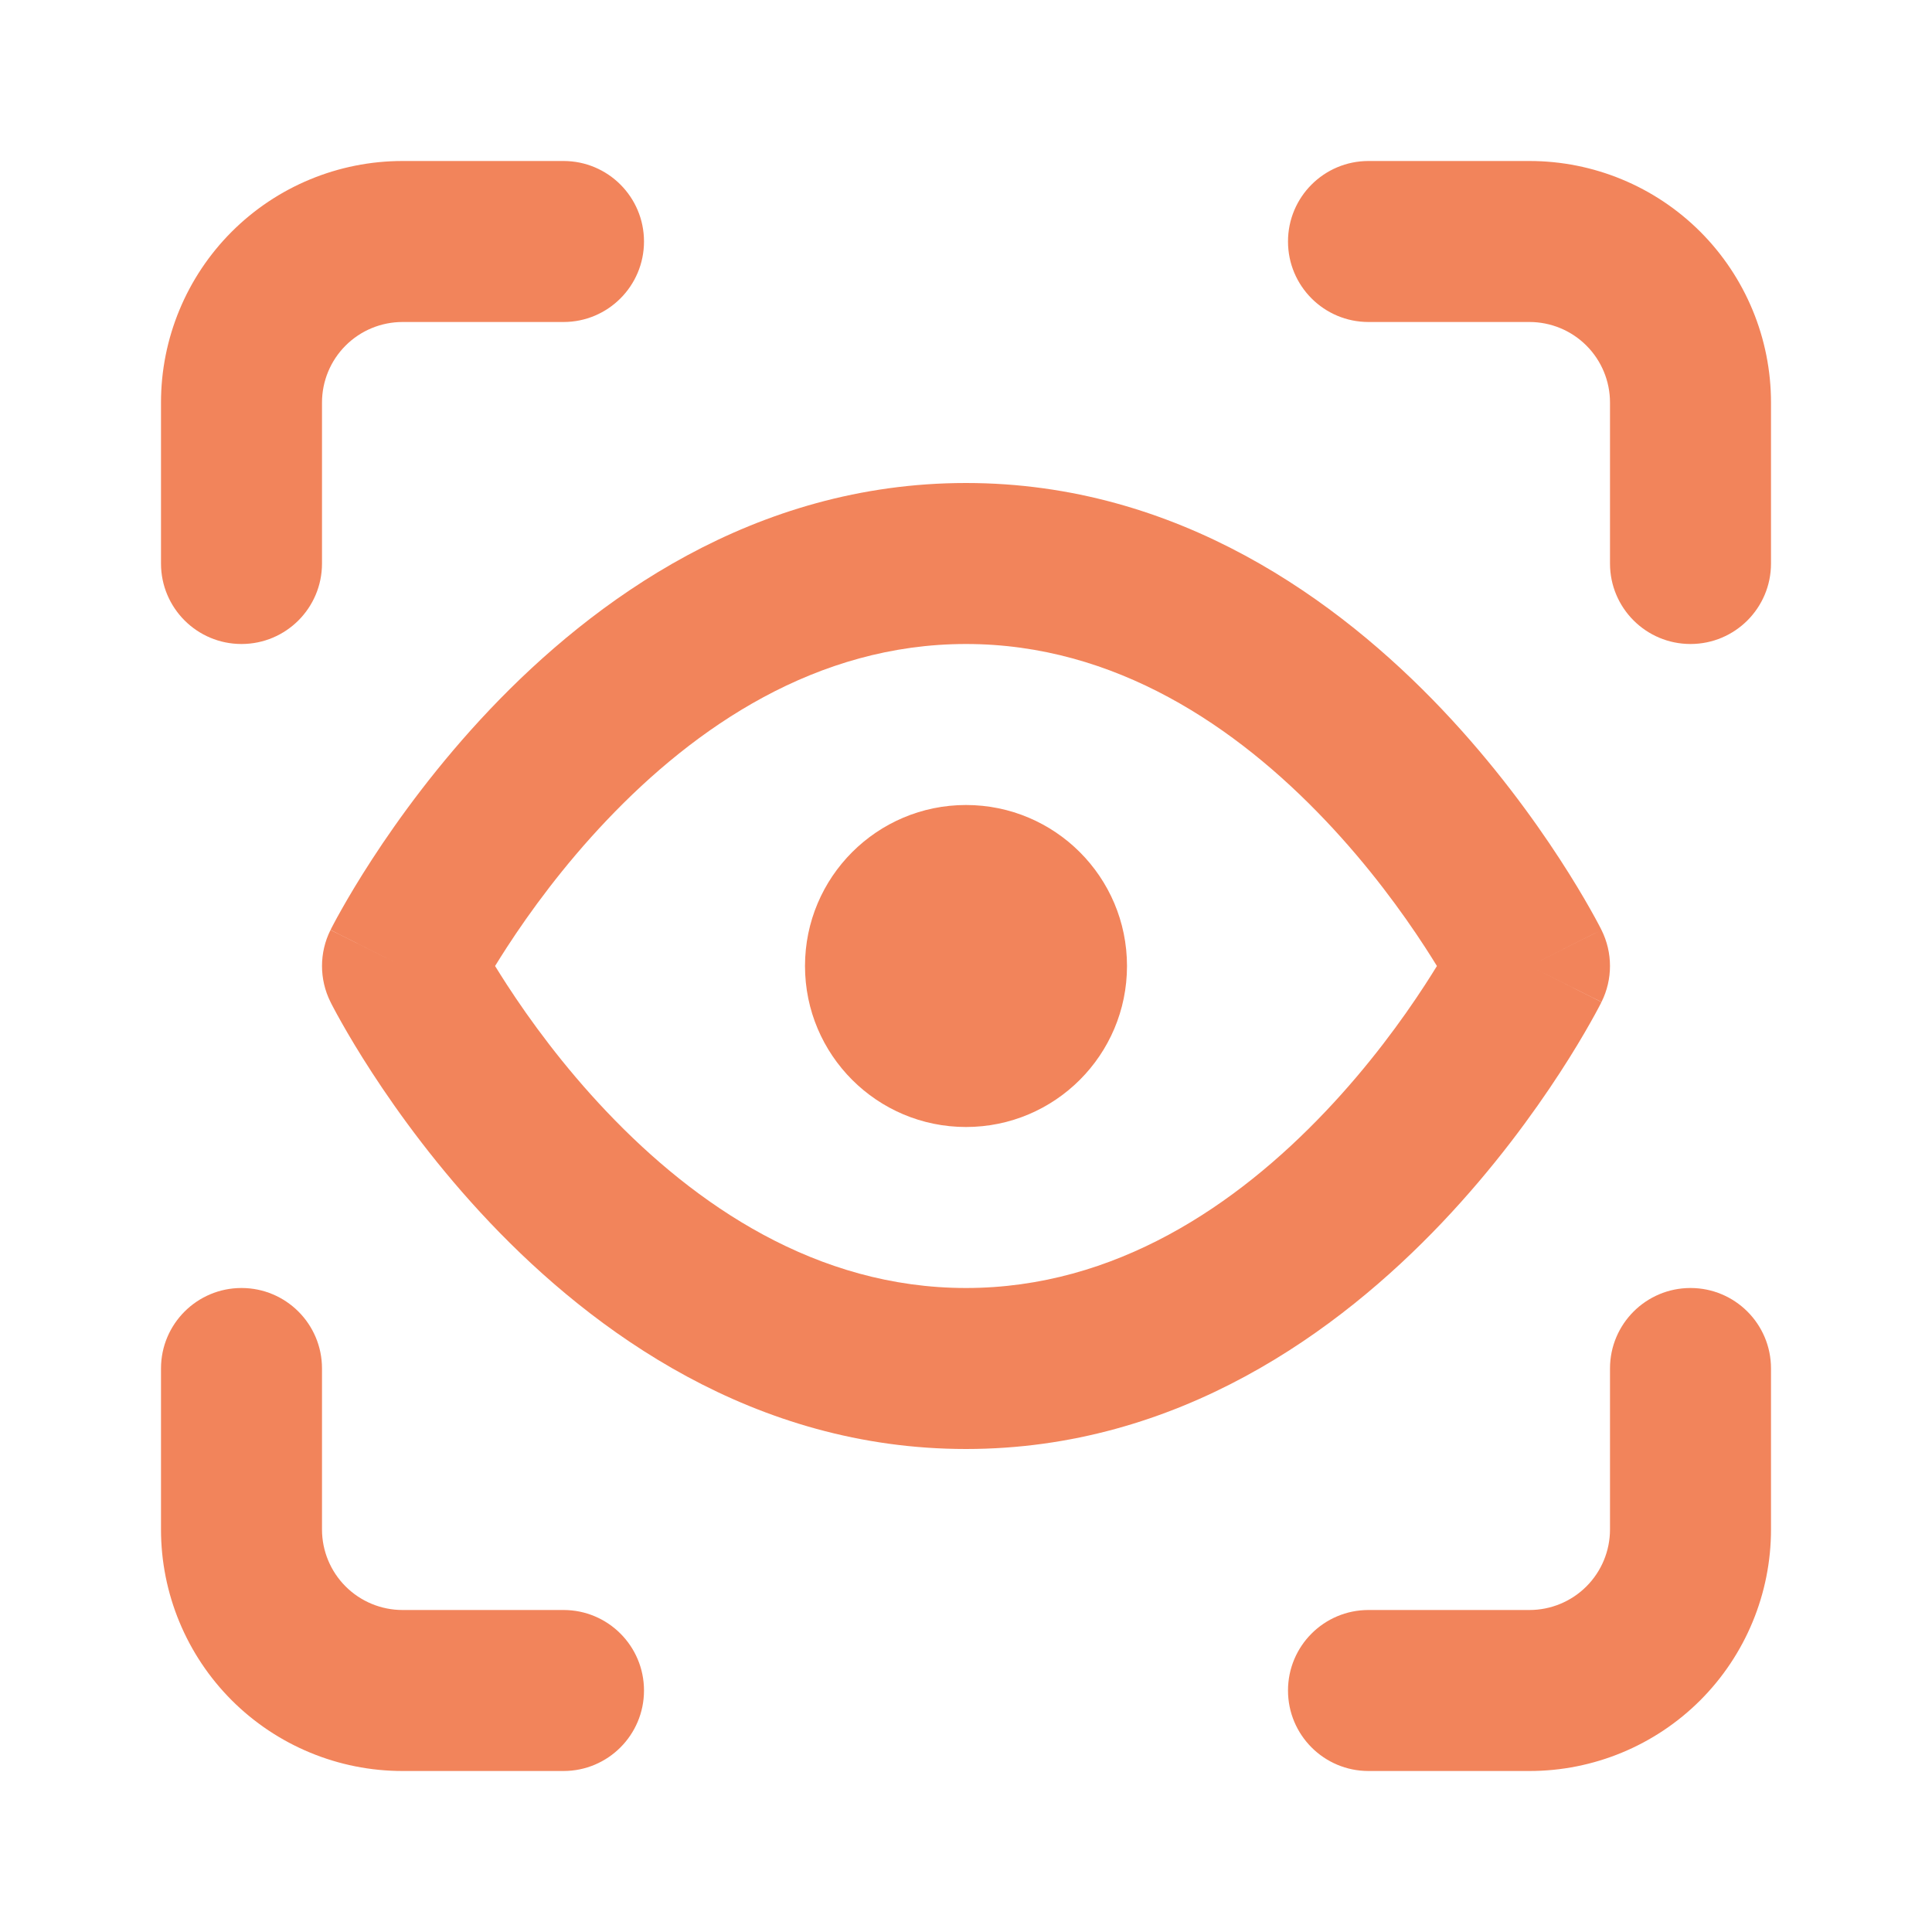
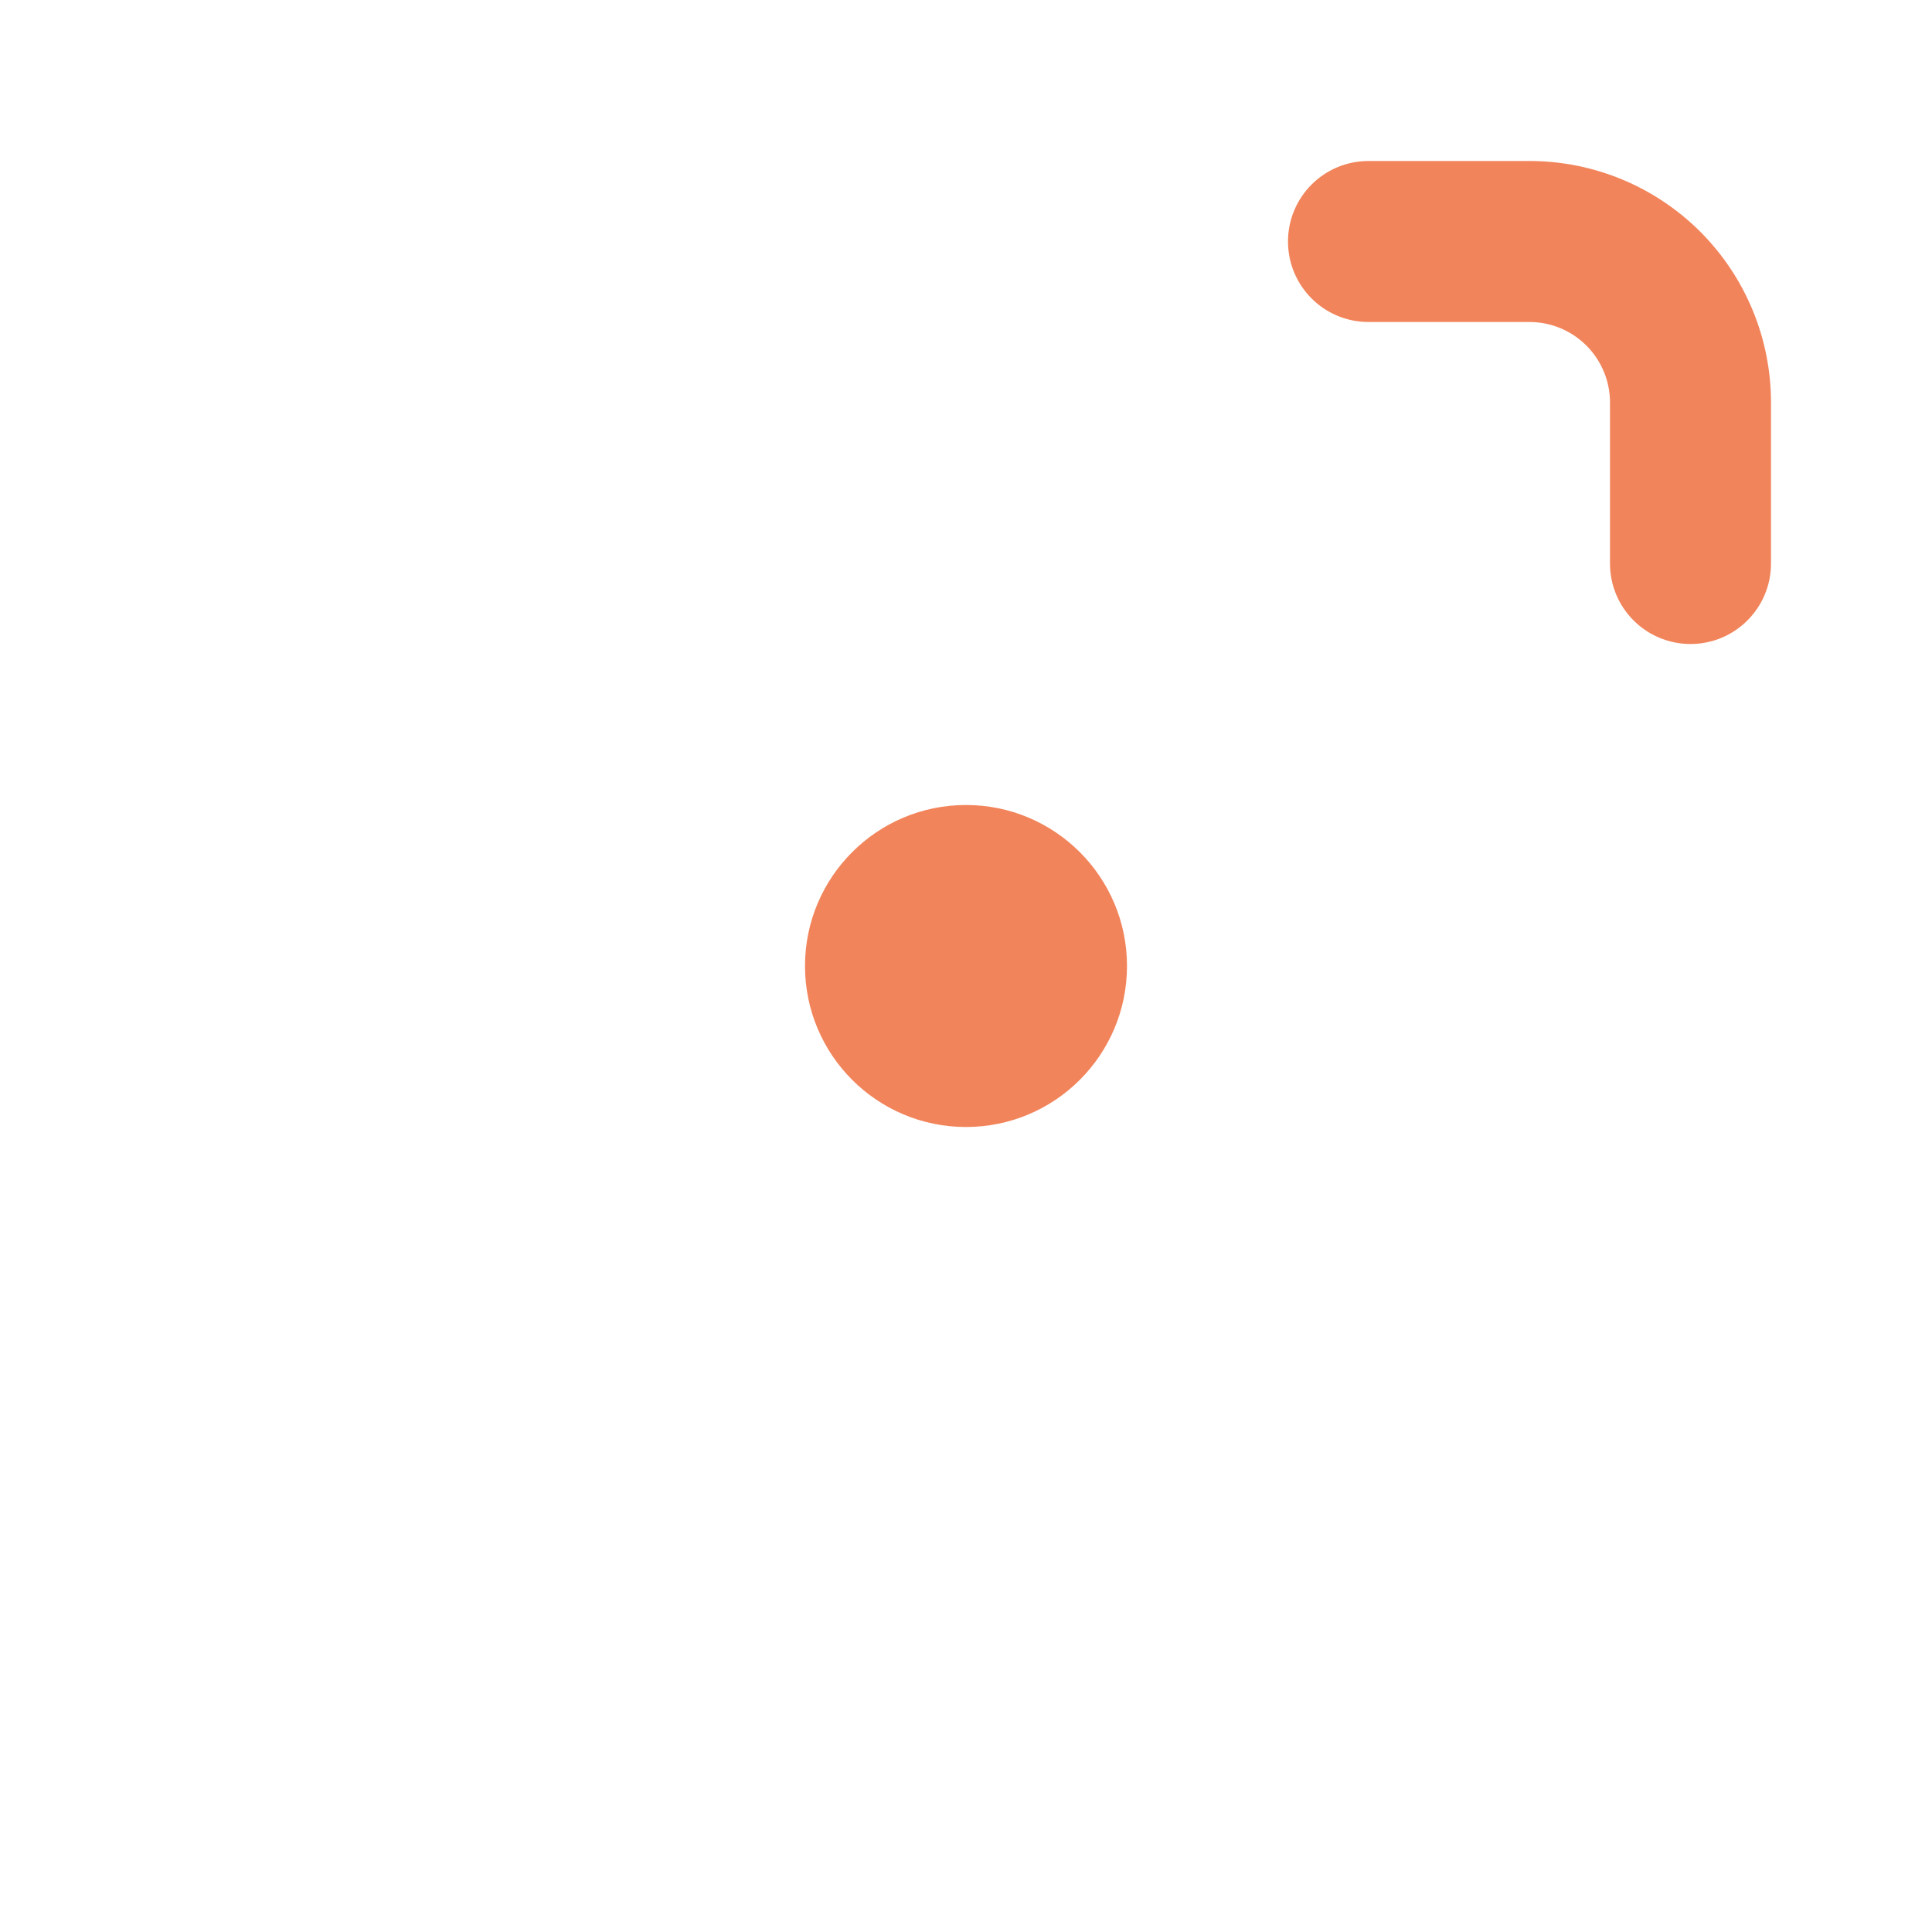
<svg xmlns="http://www.w3.org/2000/svg" fill="none" viewBox="0 0 48 48" height="48" width="48">
-   <path fill="#F2845B" d="M10 8C9.47 8 8.961 8.211 8.586 8.586C8.211 8.961 8 9.47 8 10V14C8 15.105 7.105 16 6 16C4.895 16 4 15.105 4 14V10C4 8.409 4.632 6.883 5.757 5.757C6.883 4.632 8.409 4 10 4H14C15.105 4 16 4.895 16 6C16 7.105 15.105 8 14 8H10Z" clip-rule="evenodd" fill-rule="evenodd" />
  <path fill="#F2845B" d="M32 6C32 4.895 32.895 4 34 4H38C39.591 4 41.117 4.632 42.243 5.757C43.368 6.883 44 8.409 44 10V14C44 15.105 43.105 16 42 16C40.895 16 40 15.105 40 14V10C40 9.47 39.789 8.961 39.414 8.586C39.039 8.211 38.53 8 38 8H34C32.895 8 32 7.105 32 6Z" clip-rule="evenodd" fill-rule="evenodd" />
-   <path fill="#F2845B" d="M42 32C43.105 32 44 32.895 44 34V38C44 39.591 43.368 41.117 42.243 42.243C41.117 43.368 39.591 44 38 44H34C32.895 44 32 43.105 32 42C32 40.895 32.895 40 34 40H38C38.53 40 39.039 39.789 39.414 39.414C39.789 39.039 40 38.53 40 38V34C40 32.895 40.895 32 42 32Z" clip-rule="evenodd" fill-rule="evenodd" />
-   <path fill="#F2845B" d="M6 32C7.105 32 8 32.895 8 34V38C8 38.53 8.211 39.039 8.586 39.414C8.961 39.789 9.47 40 10 40H14C15.105 40 16 40.895 16 42C16 43.105 15.105 44 14 44H10C8.409 44 6.883 43.368 5.757 42.243C4.632 41.117 4 39.591 4 38V34C4 32.895 4.895 32 6 32Z" clip-rule="evenodd" fill-rule="evenodd" />
  <path fill="#F2845B" d="M20 24C20 21.791 21.791 20 24 20C26.209 20 28 21.791 28 24C28 26.209 26.209 28 24 28C21.791 28 20 26.209 20 24Z" clip-rule="evenodd" fill-rule="evenodd" />
-   <path fill="#F2845B" d="M12.3 24C12.389 24.144 12.488 24.302 12.599 24.473C13.16 25.336 13.992 26.483 15.075 27.622C17.271 29.934 20.282 32 24 32C27.718 32 30.729 29.934 32.925 27.622C34.008 26.483 34.84 25.336 35.401 24.473C35.512 24.302 35.611 24.144 35.7 24C35.611 23.856 35.512 23.698 35.401 23.527C34.84 22.664 34.008 21.517 32.925 20.378C30.729 18.066 27.718 16 24 16C20.282 16 17.271 18.066 15.075 20.378C13.992 21.517 13.16 22.664 12.599 23.527C12.488 23.698 12.389 23.856 12.3 24ZM38 24C39.789 23.106 39.788 23.105 39.788 23.104L39.785 23.099L39.78 23.088L39.764 23.056C39.75 23.03 39.732 22.995 39.709 22.951C39.662 22.863 39.596 22.74 39.509 22.587C39.337 22.282 39.085 21.855 38.755 21.348C38.097 20.336 37.117 18.983 35.825 17.622C33.271 14.934 29.282 12 24 12C18.718 12 14.729 14.934 12.175 17.622C10.883 18.983 9.903 20.336 9.245 21.348C8.915 21.855 8.663 22.282 8.491 22.587C8.404 22.74 8.338 22.863 8.291 22.951C8.268 22.995 8.25 23.03 8.236 23.056L8.22 23.088L8.215 23.099L8.213 23.103C8.212 23.103 8.211 23.106 10 24L8.211 23.106C7.93 23.669 7.93 24.331 8.211 24.894L10 24C8.211 24.894 8.211 24.894 8.211 24.894L8.213 24.897L8.215 24.901L8.22 24.912L8.236 24.944C8.25 24.97 8.268 25.005 8.291 25.049C8.338 25.137 8.404 25.26 8.491 25.413C8.663 25.718 8.915 26.145 9.245 26.652C9.903 27.664 10.883 29.017 12.175 30.378C14.729 33.066 18.718 36 24 36C29.282 36 33.271 33.066 35.825 30.378C37.117 29.017 38.097 27.664 38.755 26.652C39.085 26.145 39.337 25.718 39.509 25.413C39.596 25.26 39.662 25.137 39.709 25.049C39.732 25.005 39.75 24.97 39.764 24.944L39.78 24.912L39.785 24.901L39.787 24.897C39.788 24.897 39.789 24.894 38 24ZM38 24L39.789 24.894C40.07 24.331 40.07 23.667 39.788 23.104L38 24ZM11.787 23.103C11.787 23.102 11.787 23.102 11.787 23.103V23.103Z" clip-rule="evenodd" fill-rule="evenodd" />
</svg>